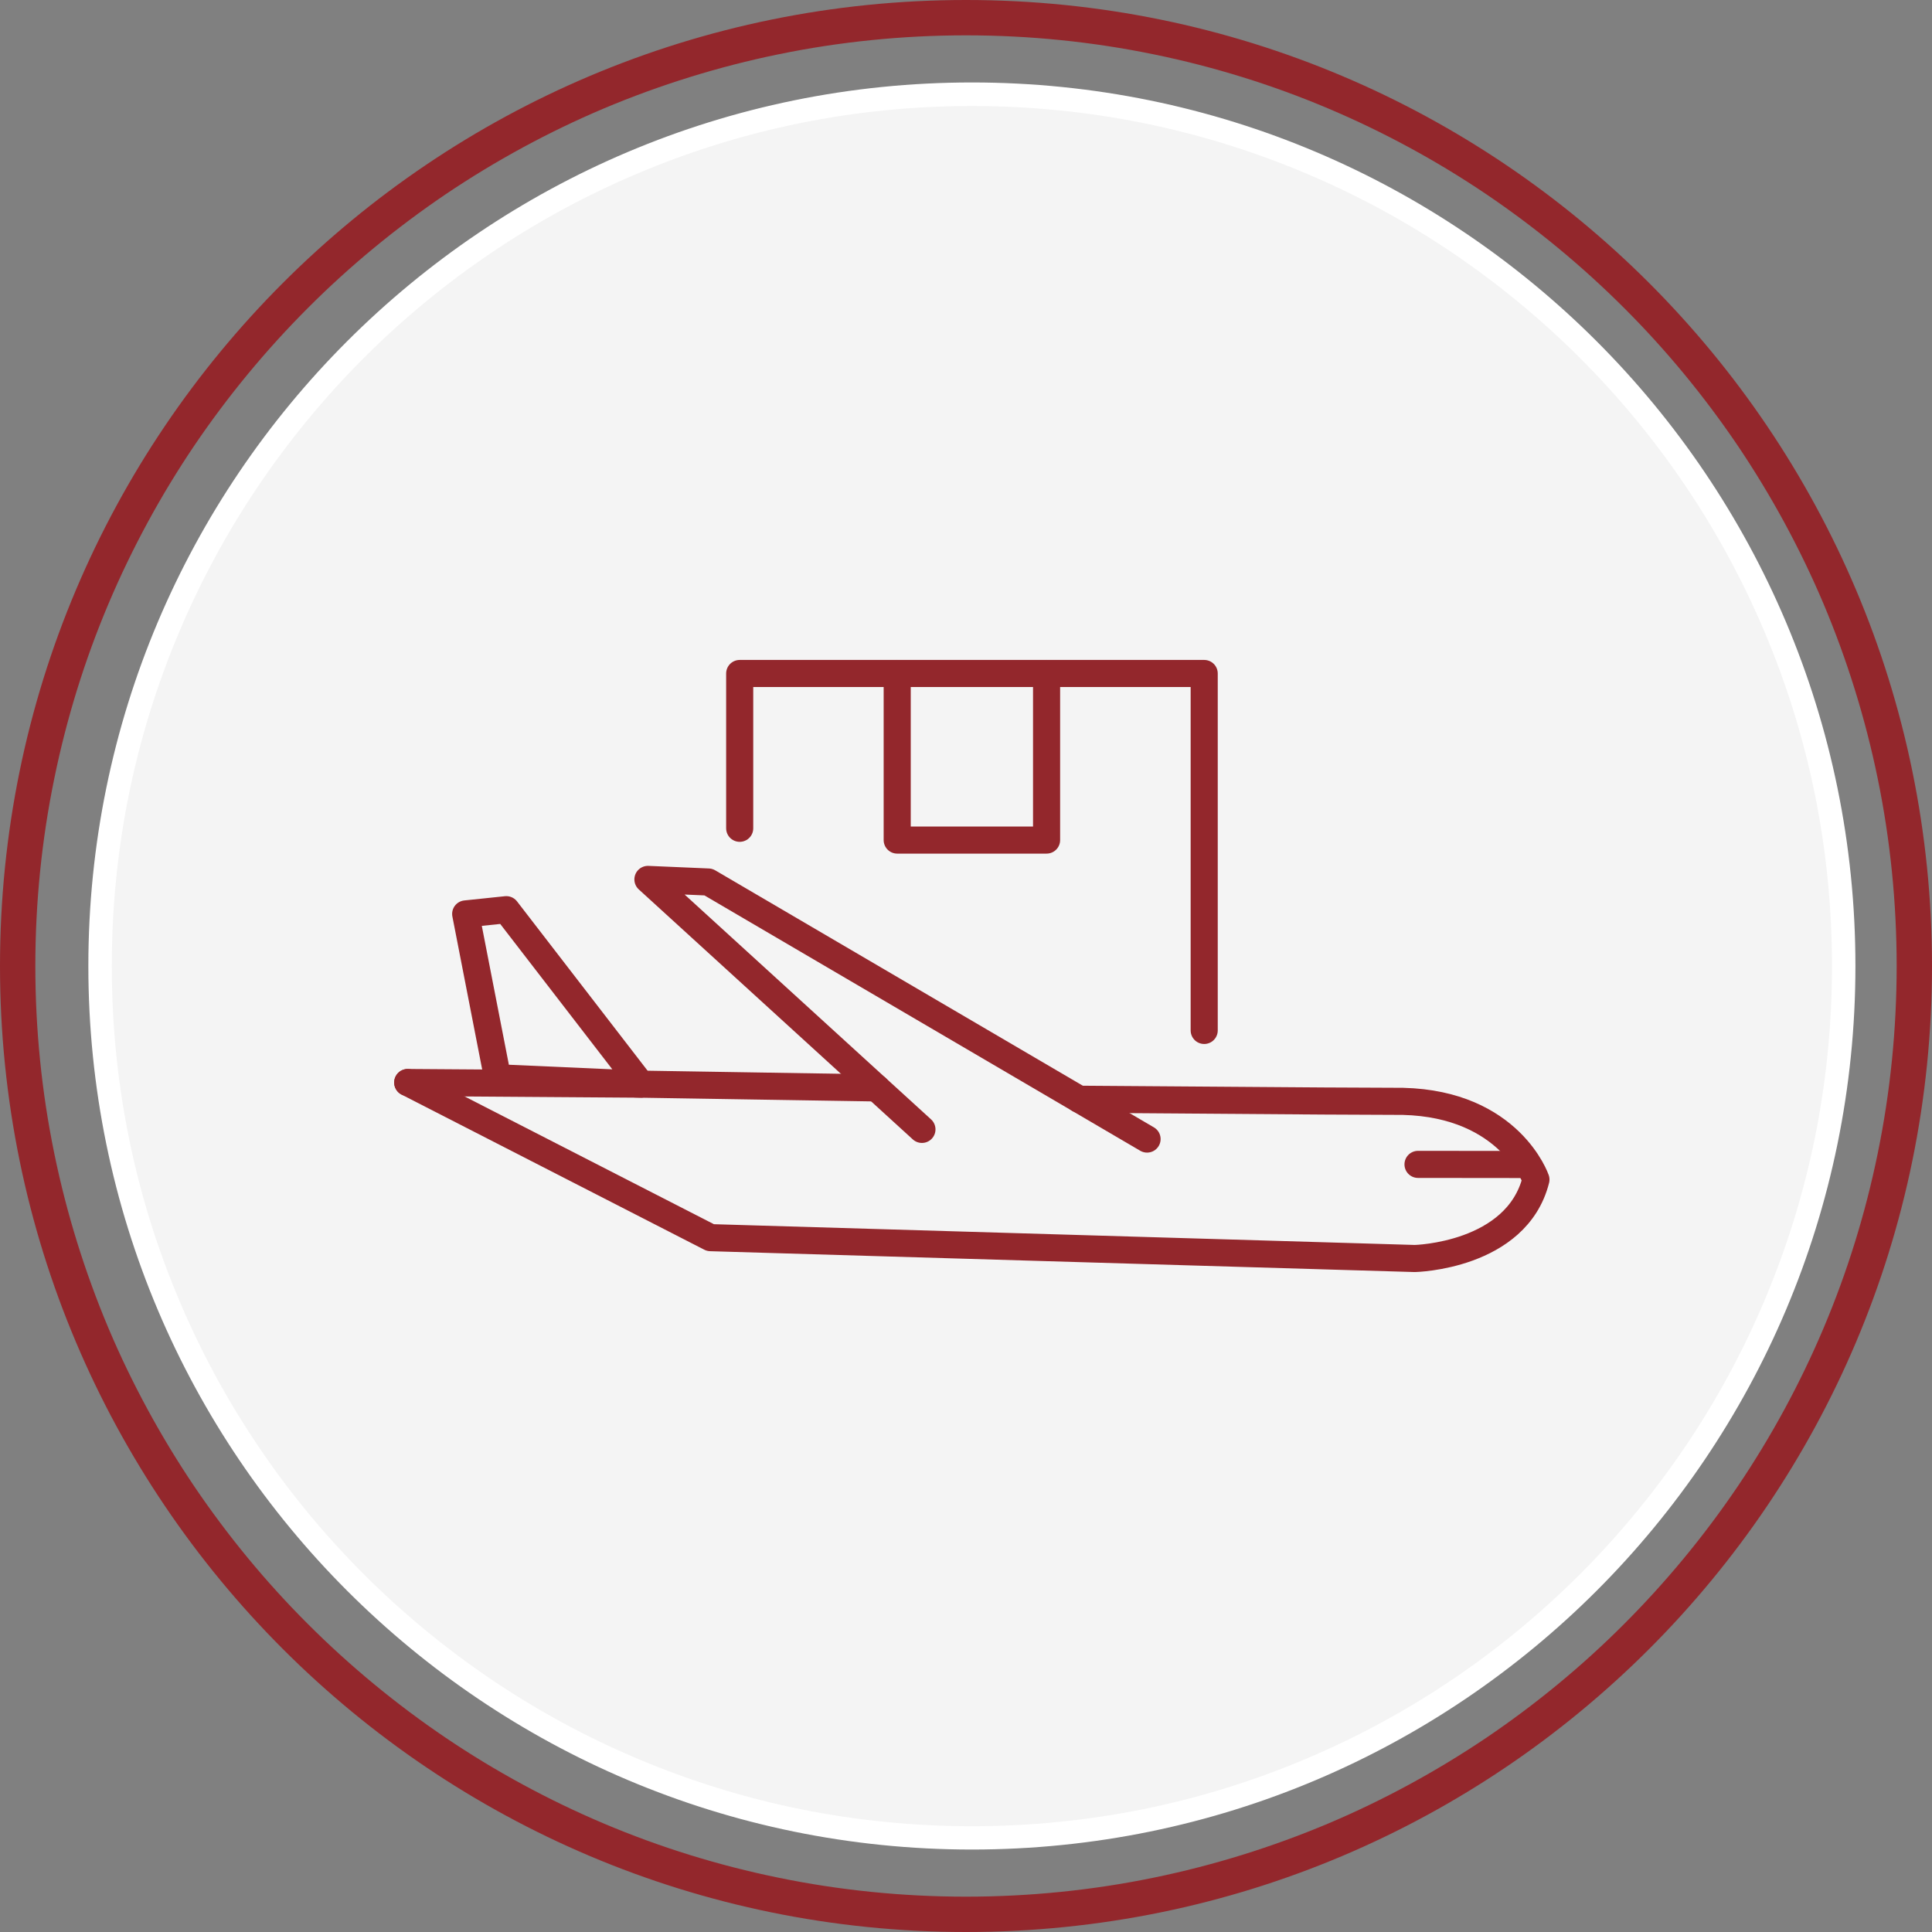
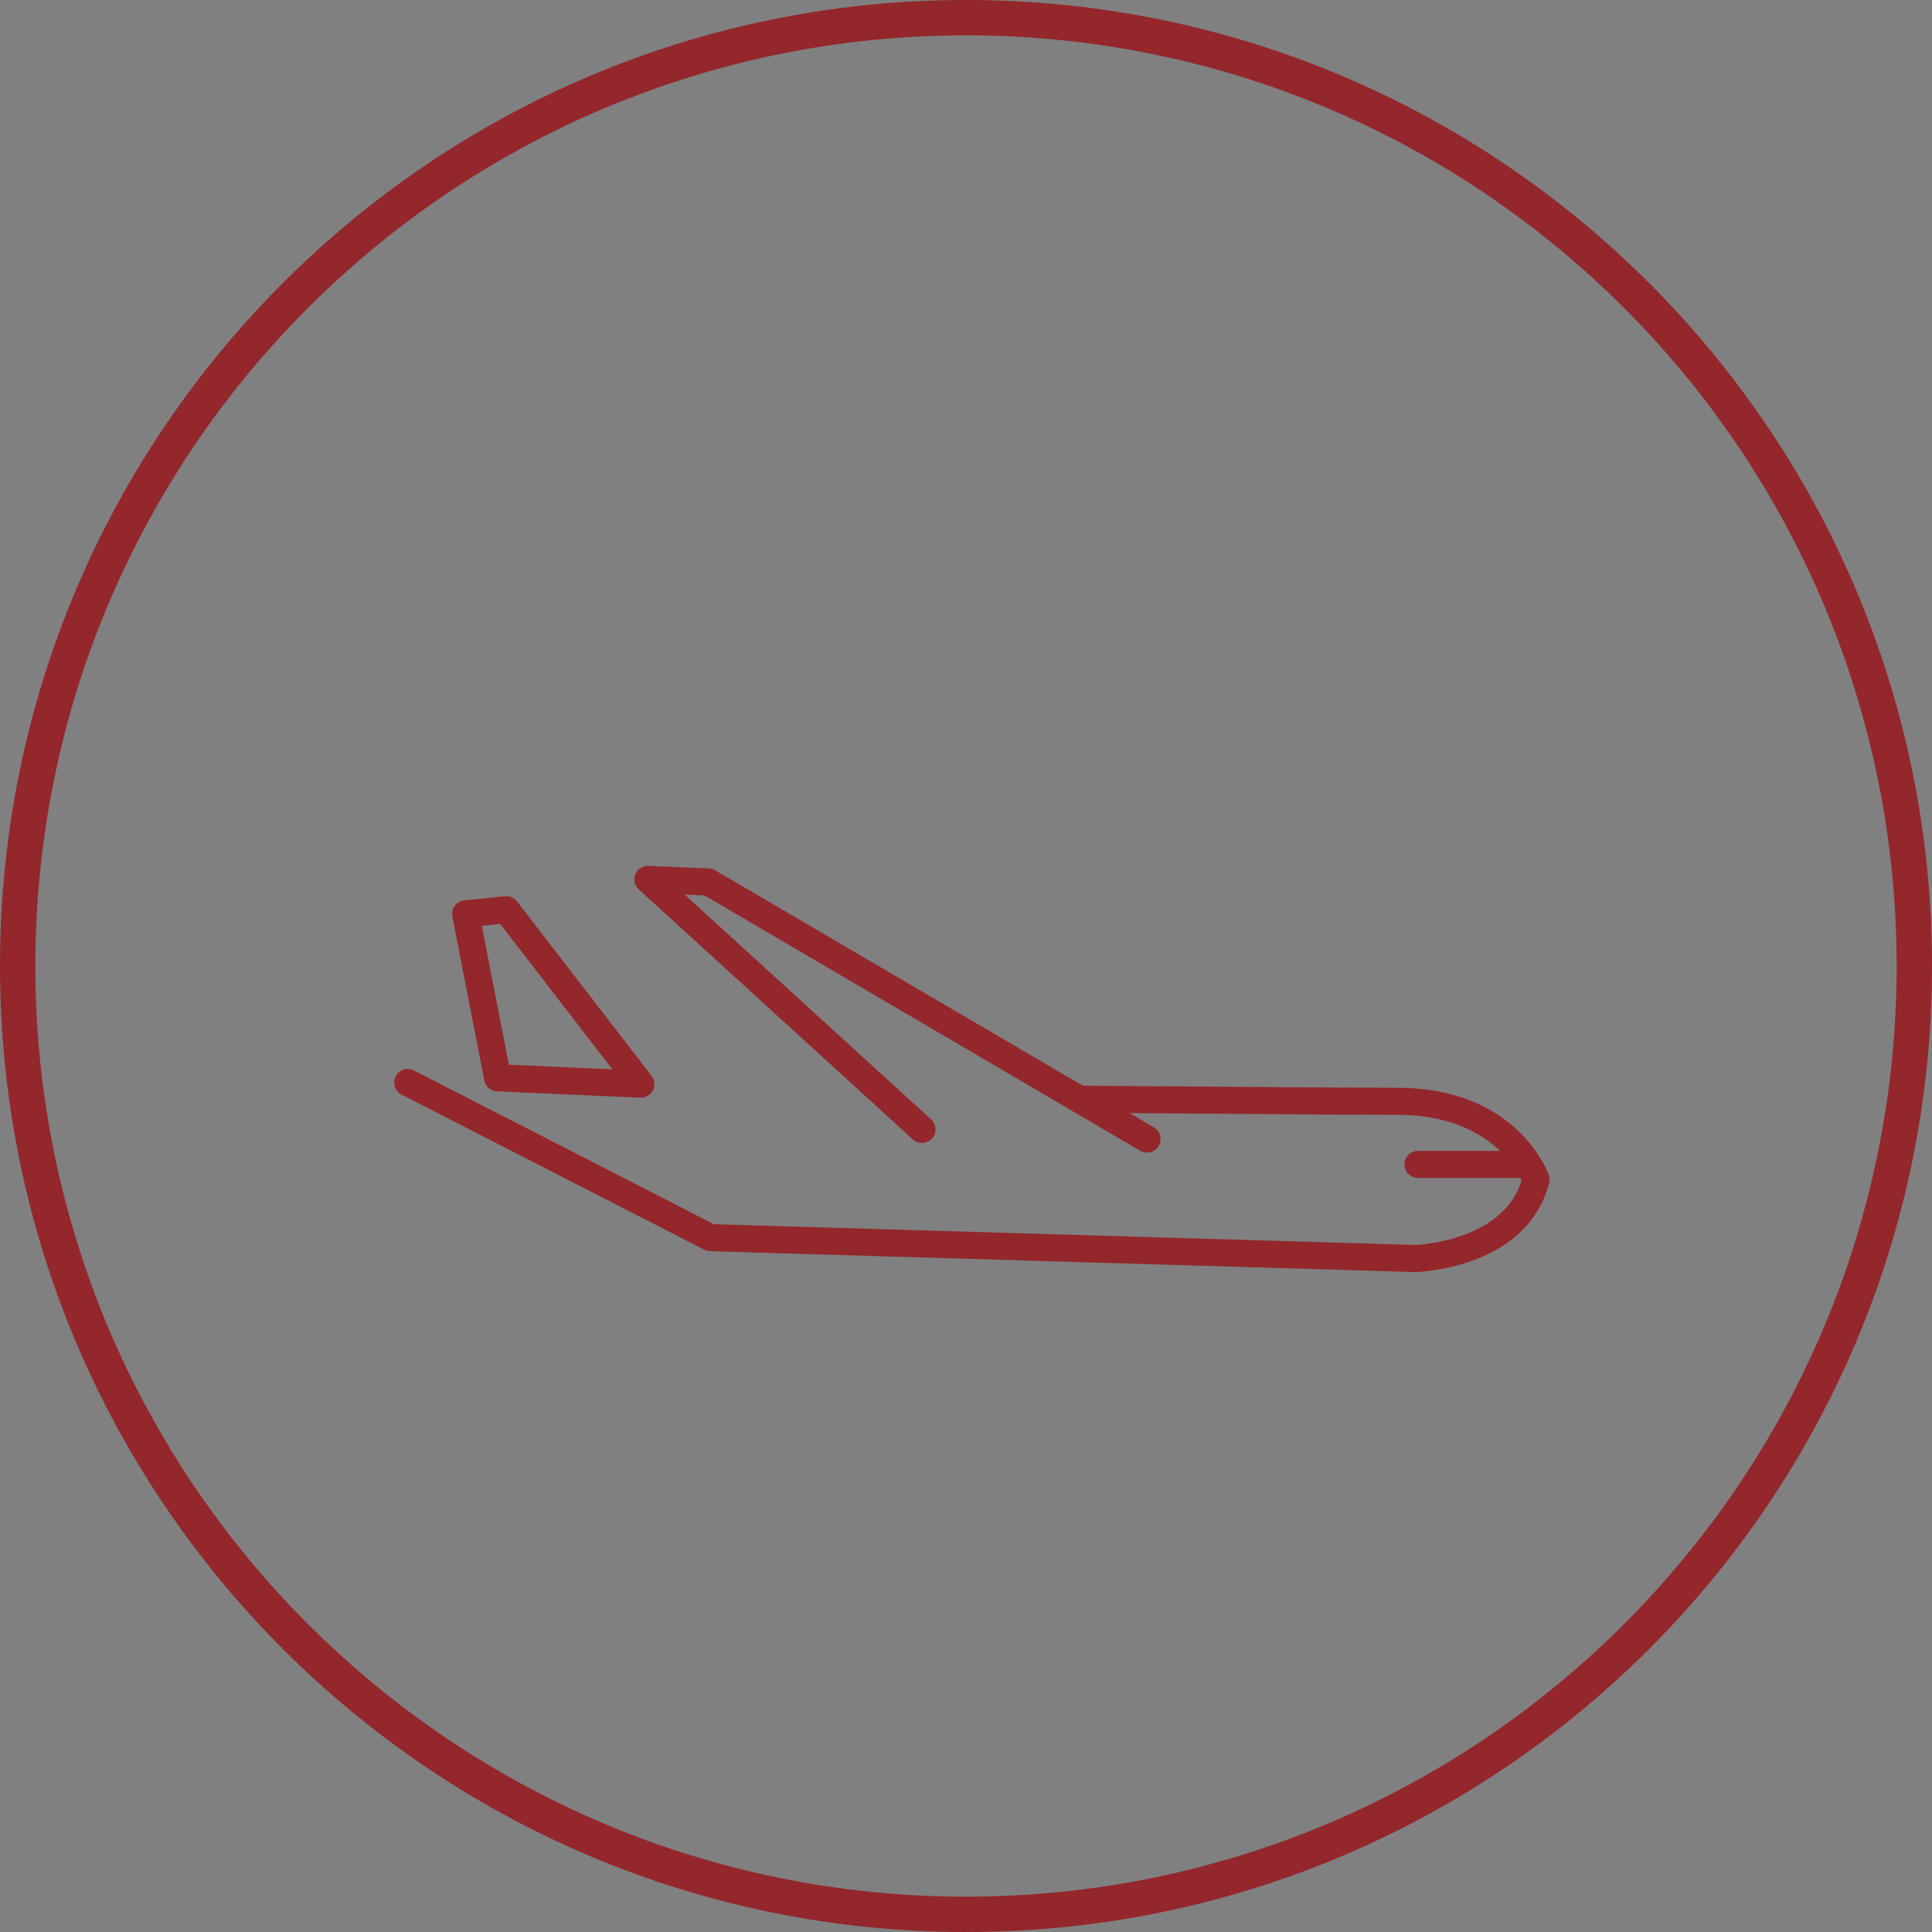
<svg xmlns="http://www.w3.org/2000/svg" id="Ebene_1" version="1.1" viewBox="0 0 164 164">
  <rect x="0" y="0" width="164" height="164" fill="#808080" stroke="none" />
  <defs>
    <style>
      .st0, .st1 {
        fill: none;
      }

      .st2 {
        fill: #f4f4f4;
      }

      .st1 {
        stroke: #93272c;
        stroke-linecap: round;
        stroke-linejoin: round;
        stroke-width: 2.3px;
      }

      .st3 {
        fill: #fff;
      }

      .st4 {
        fill: #93272c;
      }

      .st5 {
        clip-path: url(#clippath);
      }
    </style>
    <clipPath id="clippath">
      <rect class="st0" x="33.3" y="55.85" width="98.4" height="52.29" />
    </clipPath>
  </defs>
  <g id="icon-schuelbees">
    <g id="Pfad_16459">
      <path class="st0" d="M82,0c45.29,0,82,36.71,82,82s-36.71,82-82,82S0,127.29,0,82,36.71,0,82,0Z" />
      <path class="st4" d="M82,3c-5.36,0-10.72.54-15.92,1.61-5.07,1.04-10.06,2.59-14.83,4.6-4.68,1.98-9.19,4.43-13.42,7.28-4.18,2.83-8.12,6.07-11.69,9.65-3.58,3.58-6.82,7.51-9.65,11.69-2.85,4.22-5.3,8.74-7.28,13.42-2.02,4.77-3.56,9.75-4.6,14.83-1.07,5.2-1.61,10.56-1.61,15.92s.54,10.72,1.61,15.92c1.04,5.07,2.59,10.06,4.6,14.83,1.98,4.68,4.43,9.19,7.28,13.42,2.83,4.18,6.07,8.12,9.65,11.69,3.58,3.58,7.51,6.82,11.69,9.65,4.22,2.85,8.74,5.3,13.42,7.28,4.77,2.02,9.75,3.56,14.83,4.6,5.2,1.07,10.56,1.61,15.92,1.61s10.72-.54,15.92-1.61c5.07-1.04,10.06-2.59,14.83-4.6,4.68-1.98,9.19-4.43,13.42-7.28,4.18-2.83,8.12-6.07,11.69-9.65,3.58-3.58,6.82-7.51,9.65-11.69,2.85-4.22,5.3-8.74,7.28-13.42,2.02-4.77,3.56-9.75,4.6-14.83,1.07-5.2,1.61-10.56,1.61-15.92s-.54-10.72-1.61-15.92c-1.04-5.07-2.59-10.06-4.6-14.83-1.98-4.68-4.43-9.19-7.28-13.42-2.83-4.18-6.07-8.12-9.65-11.69-3.58-3.58-7.51-6.82-11.69-9.65-4.22-2.85-8.74-5.3-13.42-7.28-4.77-2.02-9.75-3.56-14.83-4.6-5.2-1.07-10.56-1.61-15.92-1.61M82,0c45.29,0,82,36.71,82,82s-36.71,82-82,82S0,127.29,0,82,36.71,0,82,0Z" />
    </g>
    <g id="Pfad_16457">
-       <path class="st2" d="M82.5,156c-9.99,0-19.68-1.96-28.8-5.81-4.38-1.85-8.61-4.15-12.57-6.82-3.92-2.65-7.6-5.69-10.95-9.04-3.35-3.35-6.39-7.03-9.04-10.95-2.67-3.96-4.97-8.18-6.82-12.57-3.86-9.12-5.81-18.81-5.81-28.8s1.96-19.68,5.81-28.8c1.85-4.38,4.15-8.61,6.82-12.57,2.65-3.92,5.69-7.6,9.04-10.95,3.35-3.35,7.03-6.39,10.95-9.04,3.96-2.67,8.18-4.97,12.57-6.82,9.12-3.86,18.81-5.81,28.8-5.81s19.68,1.96,28.8,5.81c4.38,1.85,8.61,4.15,12.57,6.82,3.92,2.65,7.6,5.69,10.95,9.04,3.35,3.35,6.39,7.03,9.04,10.95,2.67,3.96,4.97,8.18,6.82,12.57,3.86,9.12,5.81,18.81,5.81,28.8s-1.96,19.68-5.81,28.8c-1.85,4.38-4.15,8.61-6.82,12.57-2.65,3.92-5.69,7.6-9.04,10.95-3.35,3.35-7.03,6.39-10.95,9.04-3.96,2.67-8.18,4.97-12.57,6.82-9.12,3.86-18.81,5.81-28.8,5.81Z" />
-       <path class="st3" d="M82.5,9c-9.86,0-19.42,1.93-28.41,5.74-4.33,1.83-8.5,4.09-12.4,6.73-3.87,2.61-7.5,5.61-10.81,8.92-3.3,3.3-6.3,6.94-8.92,10.81-2.64,3.9-4.9,8.07-6.73,12.4-3.81,9-5.74,18.56-5.74,28.41s1.93,19.42,5.74,28.41c1.83,4.33,4.09,8.5,6.73,12.4,2.61,3.87,5.61,7.5,8.92,10.81,3.3,3.3,6.94,6.3,10.81,8.92,3.9,2.64,8.07,4.9,12.4,6.73,9,3.81,18.56,5.74,28.41,5.74s19.42-1.93,28.41-5.74c4.33-1.83,8.5-4.09,12.4-6.73,3.87-2.61,7.5-5.61,10.81-8.92s6.3-6.94,8.92-10.81c2.64-3.9,4.9-8.07,6.73-12.4,3.81-9,5.74-18.56,5.74-28.41s-1.93-19.42-5.74-28.41c-1.83-4.33-4.09-8.5-6.73-12.4-2.61-3.87-5.61-7.5-8.92-10.81-3.3-3.3-6.94-6.3-10.81-8.92-3.9-2.64-8.07-4.9-12.4-6.73-9-3.81-18.56-5.74-28.41-5.74M82.5,7c41.42,0,75,33.58,75,75s-33.58,75-75,75S7.5,123.42,7.5,82,41.08,7,82.5,7Z" />
-     </g>
+       </g>
    <g id="Gruppe_4699">
      <g id="Gruppe_4652">
        <g class="st5">
          <g id="Gruppe_4651">
-             <path id="Pfad_16450" class="st1" d="M74.4,92.35l-20-.32h0l-19.79-.14" />
-           </g>
+             </g>
        </g>
      </g>
      <path id="Pfad_16451" class="st1" d="M97.37,96.69l-37.24-21.82-5.13-.22,23.26,21.22" />
      <g id="Gruppe_4654">
        <g id="Gruppe_4655">
          <path id="Pfad_16452" class="st1" d="M34.61,91.89l25.7,13.17,59.79,1.77s8.64-.19,10.28-6.7c0,0-2.18-6.42-11.29-6.64l-6.73-.03-20.76-.15" />
          <path id="Pfad_16453" class="st1" d="M54.4,92.03l-12.16-.54-2.71-13.91,3.45-.36,11.42,14.81Z" />
          <line id="Linie_44" class="st1" x1="129.57" y1="98.85" x2="120.37" y2="98.84" />
-           <path id="Pfad_16455" class="st1" d="M76.16,57.17v14.14h12.68v-14.14" />
-           <path id="Pfad_16454" class="st1" d="M62.79,70.31v-13.14h39.43v30.3" />
        </g>
      </g>
    </g>
  </g>
</svg>